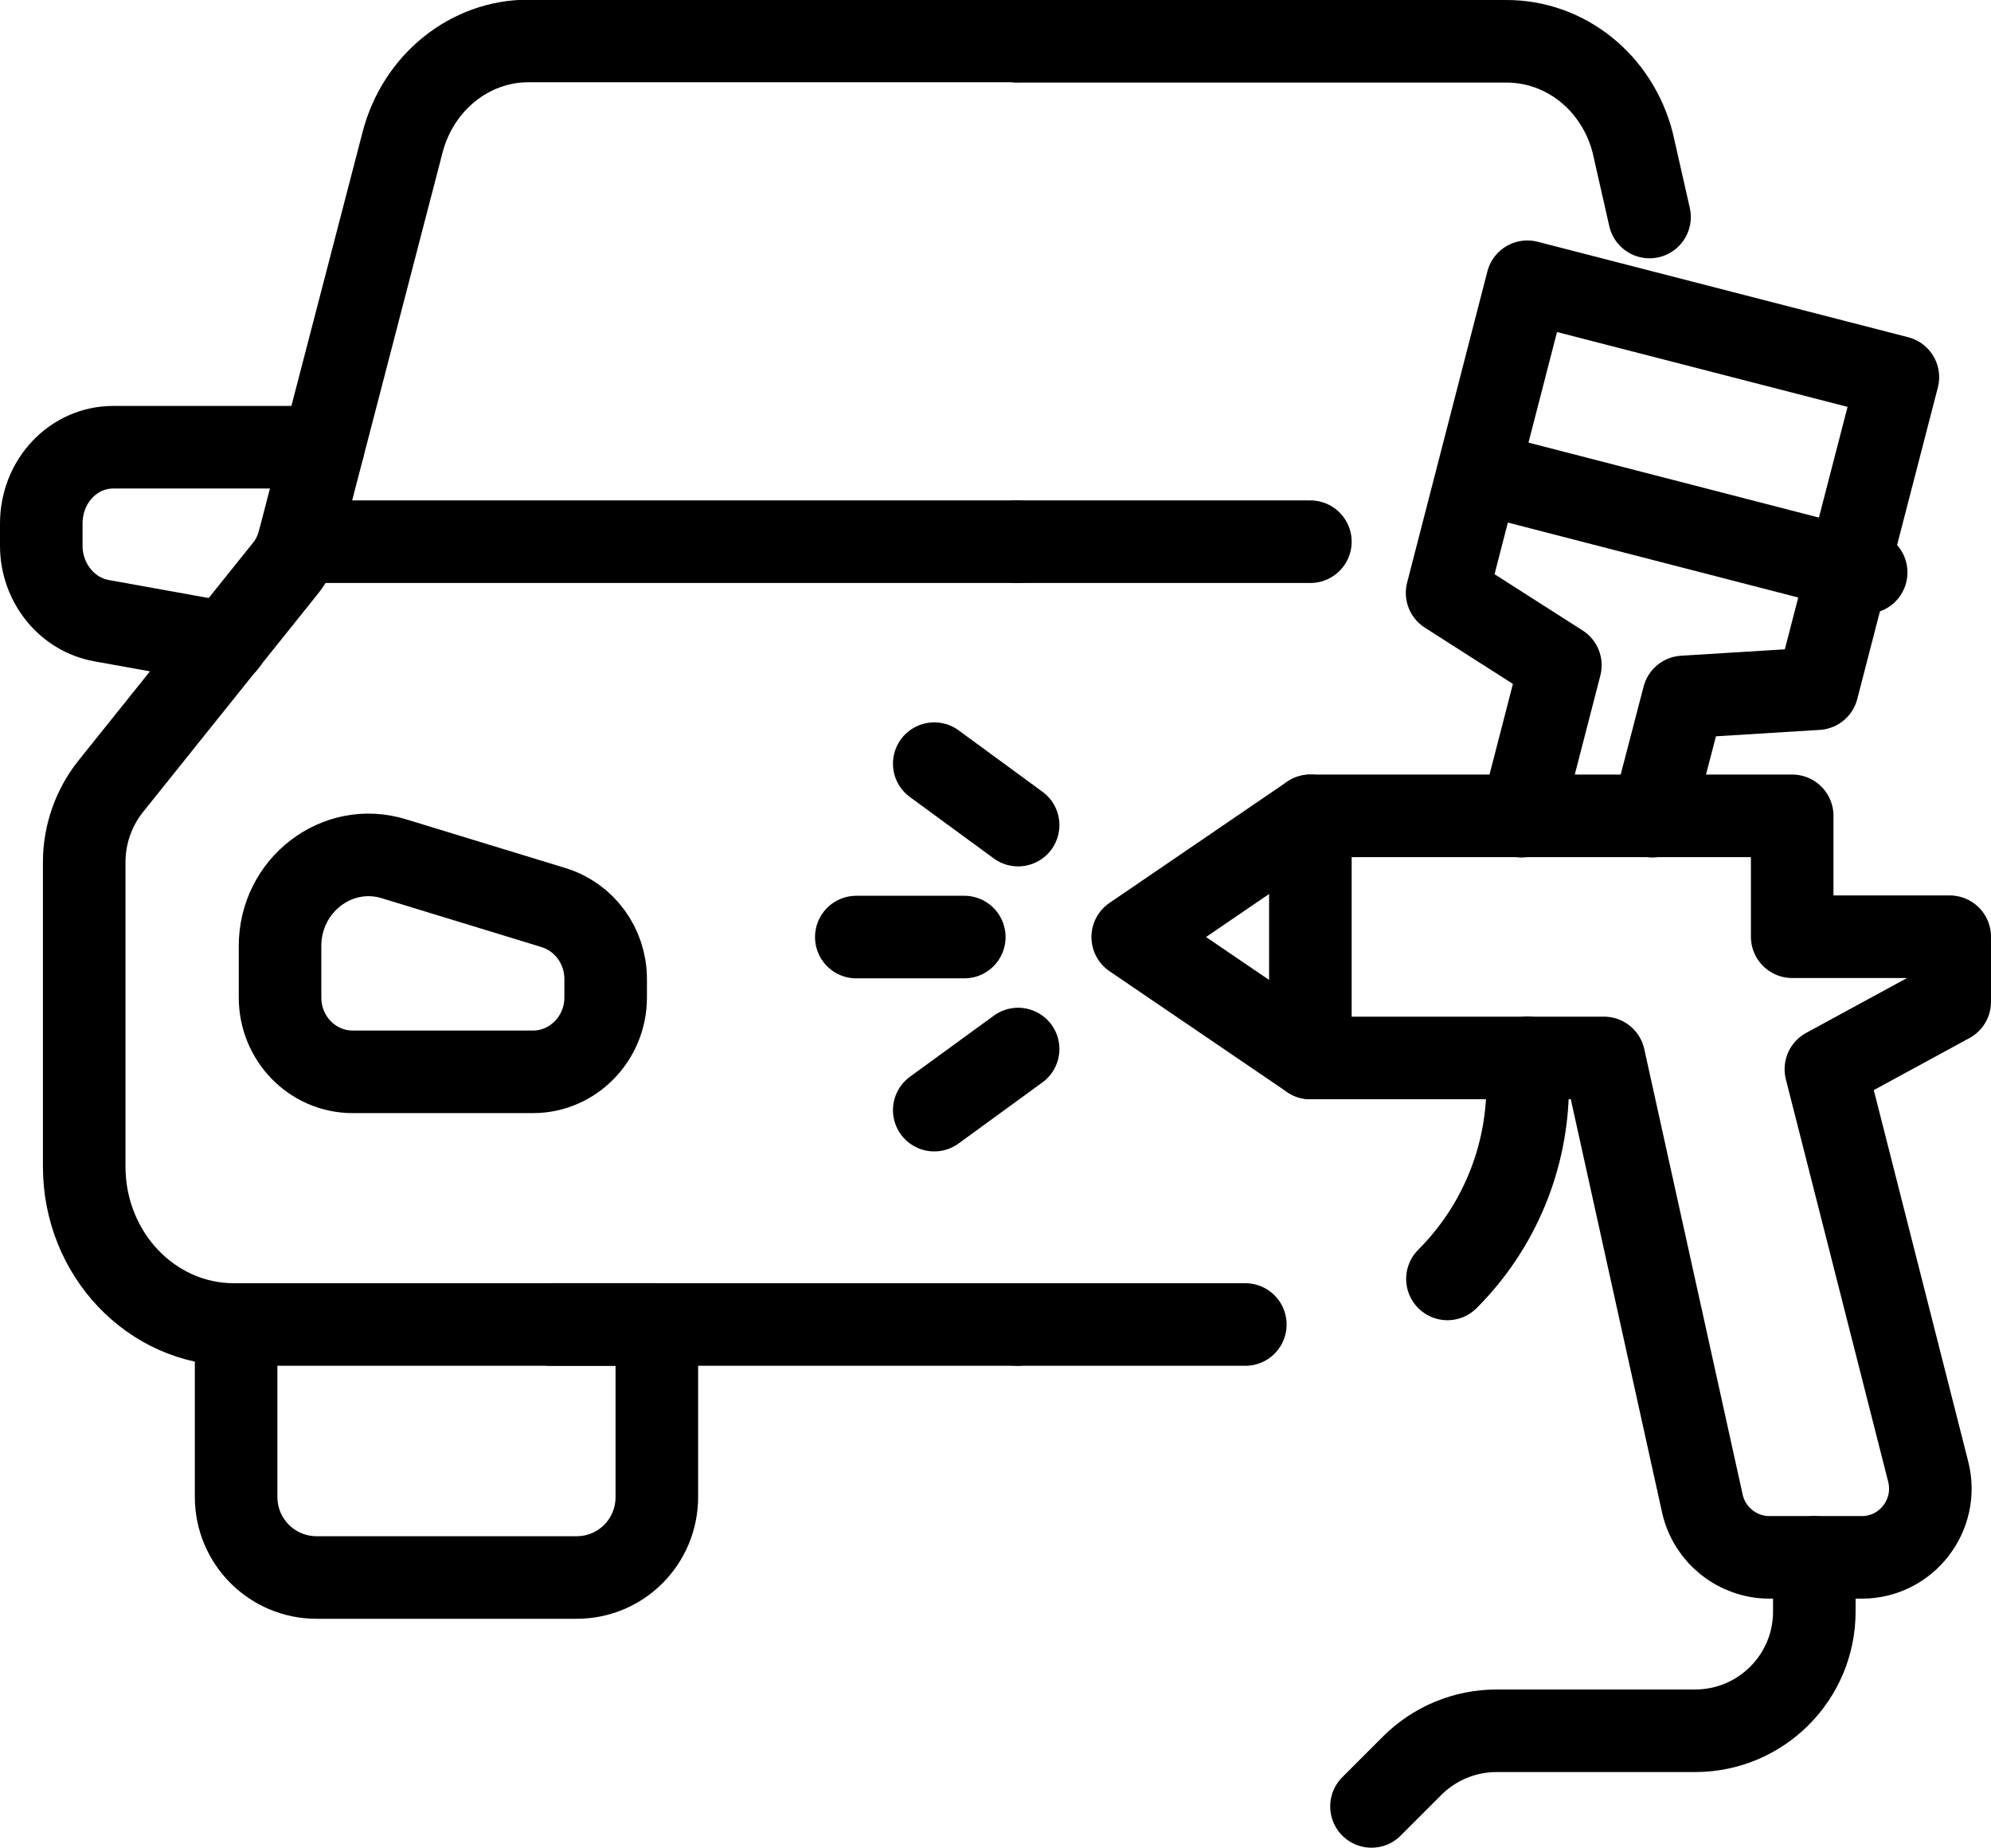
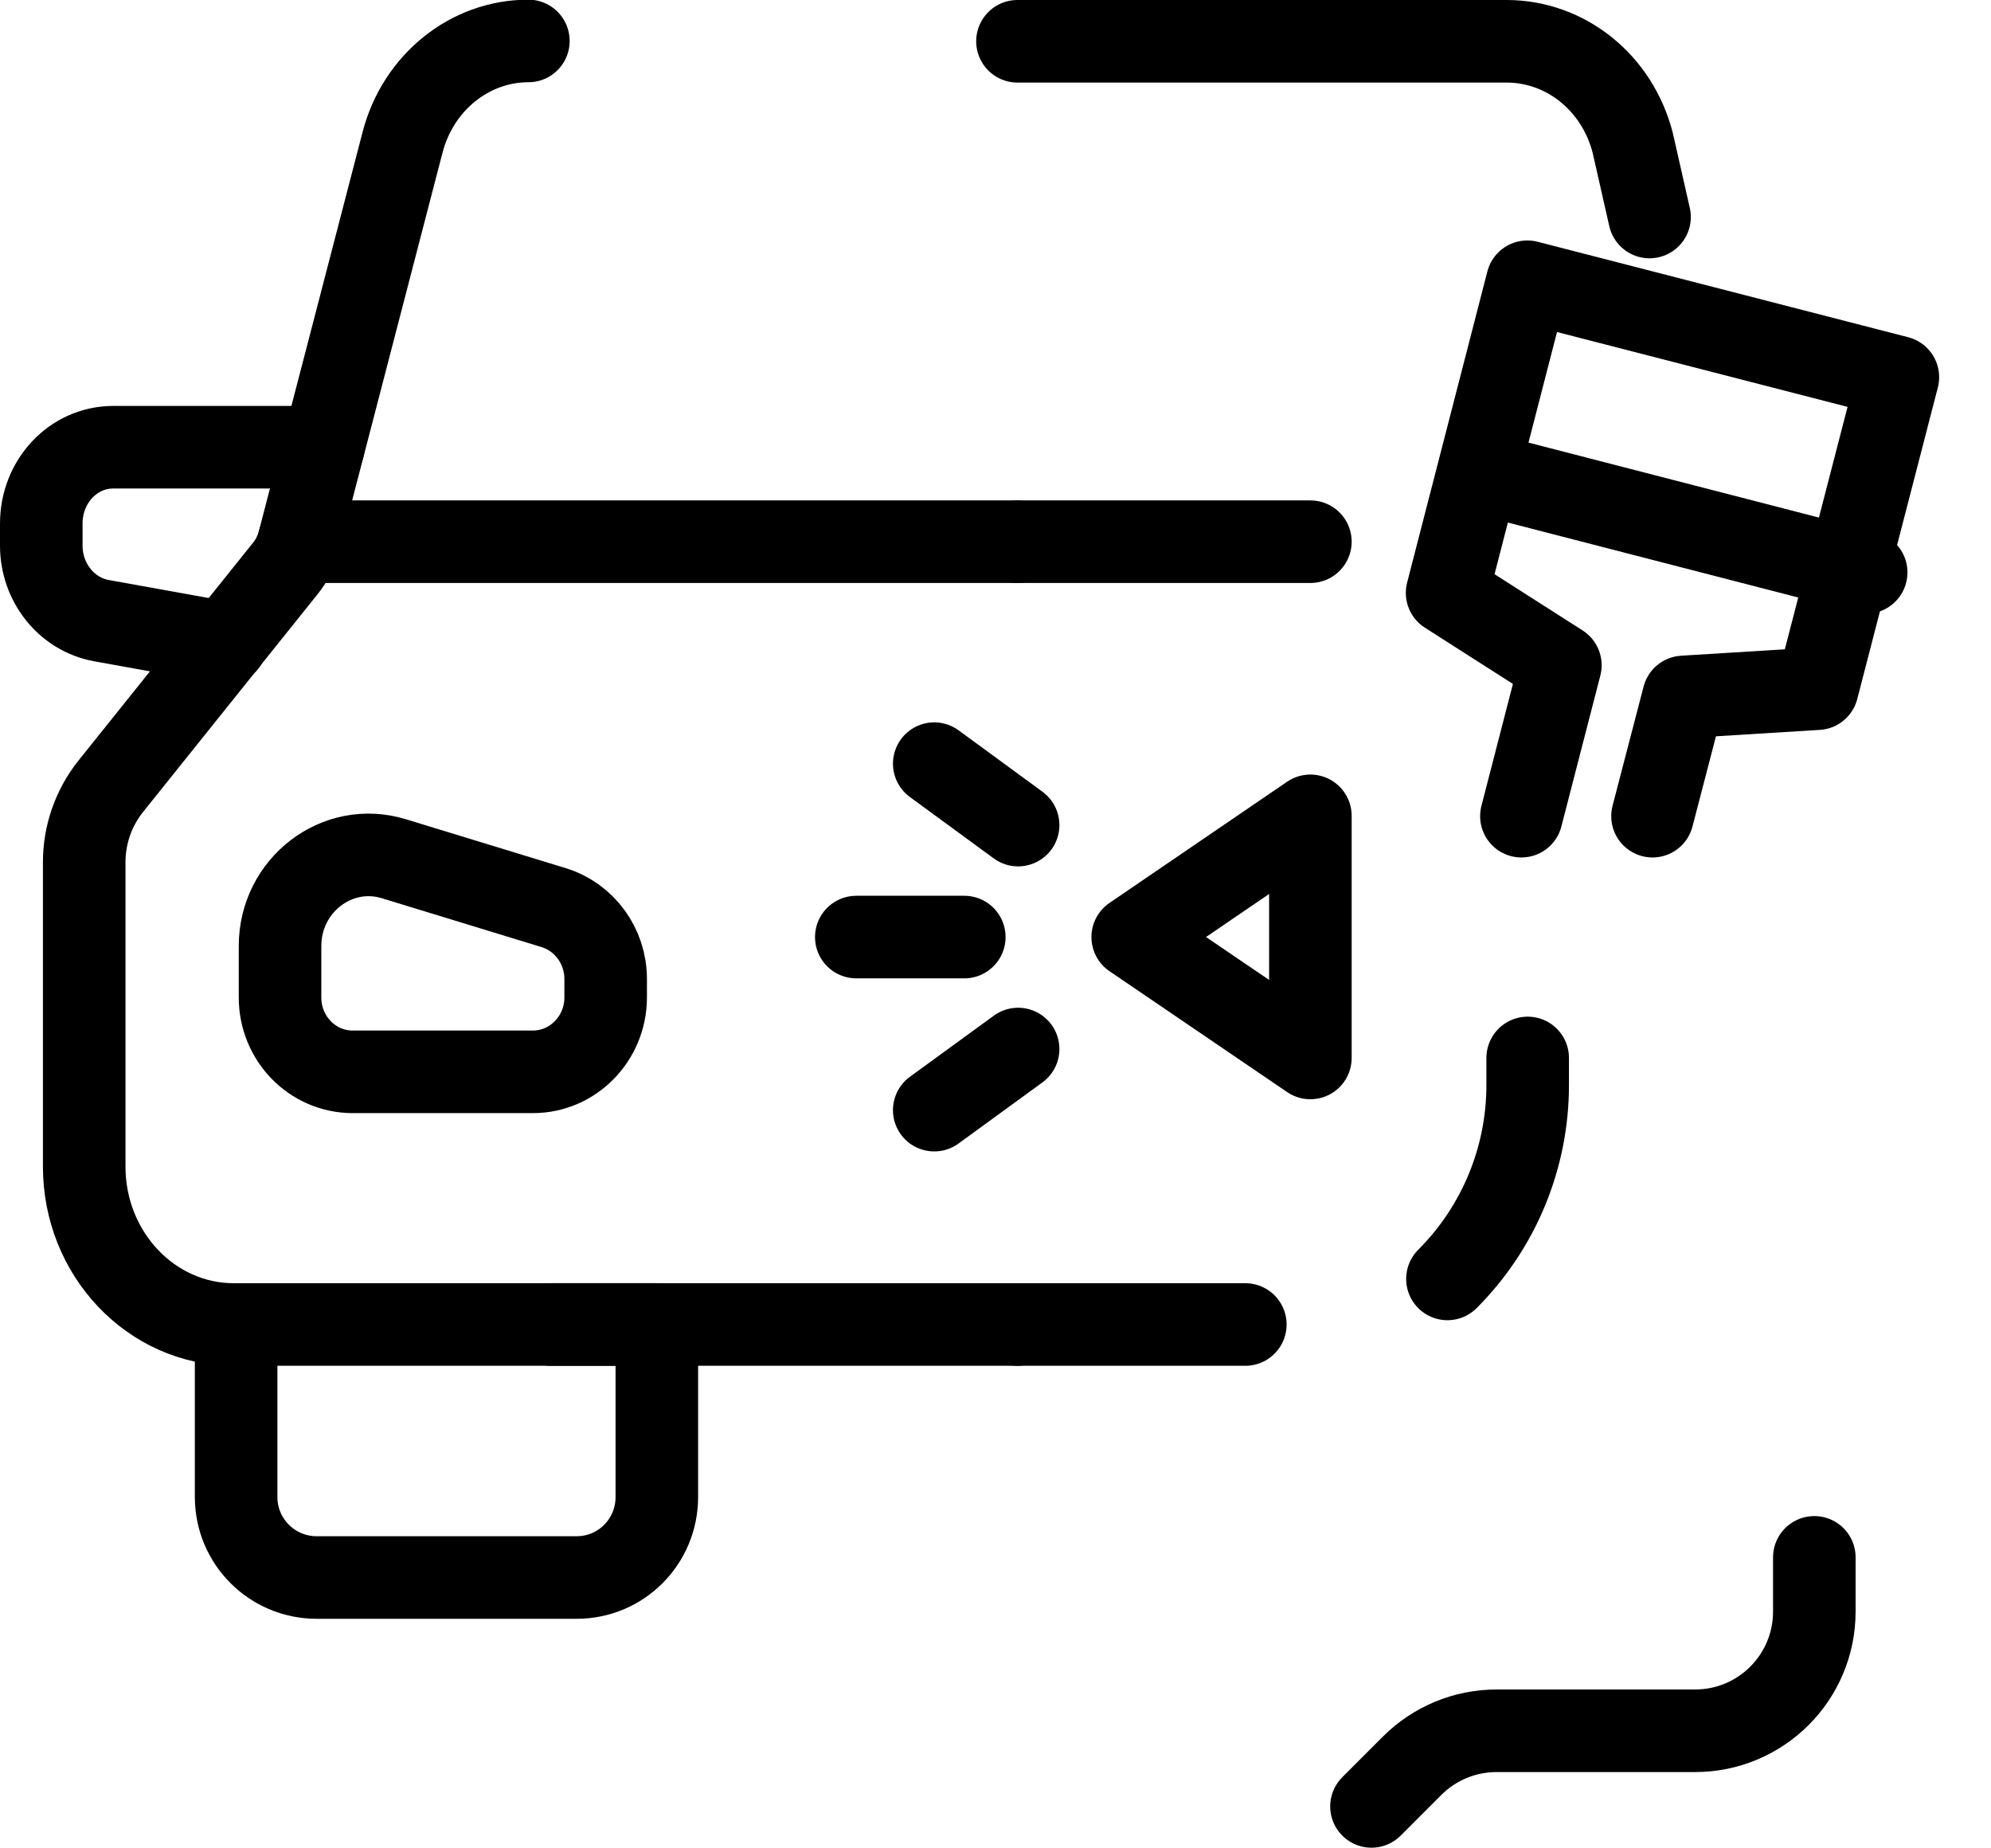
<svg xmlns="http://www.w3.org/2000/svg" id="Vrstva_2" viewBox="0 0 60.29 55.96">
  <defs>
    <style>.cls-1{fill:none;stroke:#000;stroke-linecap:round;stroke-linejoin:round;stroke-width:2.5px;}</style>
  </defs>
  <g id="Layer_1">
    <polygon class="cls-1" points="34.3 28.37 39.68 32.03 39.68 24.7 34.3 28.37" />
-     <path class="cls-1" d="M39.68,24.7h14.59v3.66h4.77v1.97l-3.75,2.04,3.1,12.19c.33,1.31-.66,2.59-2.01,2.59h-2.8c-.97,0-1.82-.68-2.03-1.63l-2.98-13.49h-8.89" />
    <path class="cls-1" d="M46.26,32.03v.82c0,2.2-.87,4.31-2.43,5.87h0" />
    <polyline class="cls-1" points="50.04 24.71 50.98 21.1 55.03 20.85 57.47 11.42 46.25 8.53 43.82 17.95 47.25 20.14 46.07 24.71" />
    <line class="cls-1" x1="45.39" y1="14.46" x2="56.51" y2="17.33" />
    <path class="cls-1" d="M54.94,47.15v1.64c0,2-1.62,3.61-3.61,3.61h-6.01c-.96,0-1.88.38-2.56,1.06l-1.23,1.23" />
    <line class="cls-1" x1="28.29" y1="23.12" x2="30.83" y2="24.98" />
    <line class="cls-1" x1="30.83" y1="31.76" x2="28.29" y2="33.61" />
    <line class="cls-1" x1="25.93" y1="28.37" x2="29.2" y2="28.37" />
    <path class="cls-1" d="M30.81,1.25h14.81c1.79,0,3.35,1.25,3.82,3.07l.51,2.25" />
    <line class="cls-1" x1="37.71" y1="40.1" x2="30.81" y2="40.1" />
    <line class="cls-1" x1="39.68" y1="16.4" x2="30.81" y2="16.4" />
    <line class="cls-1" x1="30.81" y1="40.1" x2="16.68" y2="40.1" />
-     <path class="cls-1" d="M7.14,40.1h-.06c-2.5,0-4.53-2.14-4.53-4.78v-9.22c0-.84.29-1.65.8-2.29l5.29-6.6c.19-.23.33-.52.41-.82l3.14-12.08c.47-1.81,2.03-3.07,3.81-3.07h14.81" />
+     <path class="cls-1" d="M7.14,40.1h-.06c-2.5,0-4.53-2.14-4.53-4.78v-9.22c0-.84.29-1.65.8-2.29l5.29-6.6c.19-.23.33-.52.41-.82l3.14-12.08c.47-1.81,2.03-3.07,3.81-3.07" />
    <path class="cls-1" d="M18.34,30.2v-.56c0-1-.64-1.87-1.57-2.16l-4.84-1.48c-1.72-.53-3.45.8-3.45,2.64v1.56c0,1.24.98,2.25,2.2,2.25h5.46c1.21,0,2.2-1.01,2.2-2.25Z" />
    <path class="cls-1" d="M9.79,13.54H3.43c-1.21,0-2.18,1.03-2.18,2.31v.67c0,1.12.77,2.08,1.82,2.27l3.77.68" />
    <line class="cls-1" x1="9.05" y1="16.4" x2="30.81" y2="16.4" />
    <path class="cls-1" d="M19.89,40.1v5.22c0,1.35-1.08,2.44-2.43,2.44h-7.87c-1.35,0-2.44-1.09-2.44-2.44v-5.22h12.75Z" />
  </g>
</svg>